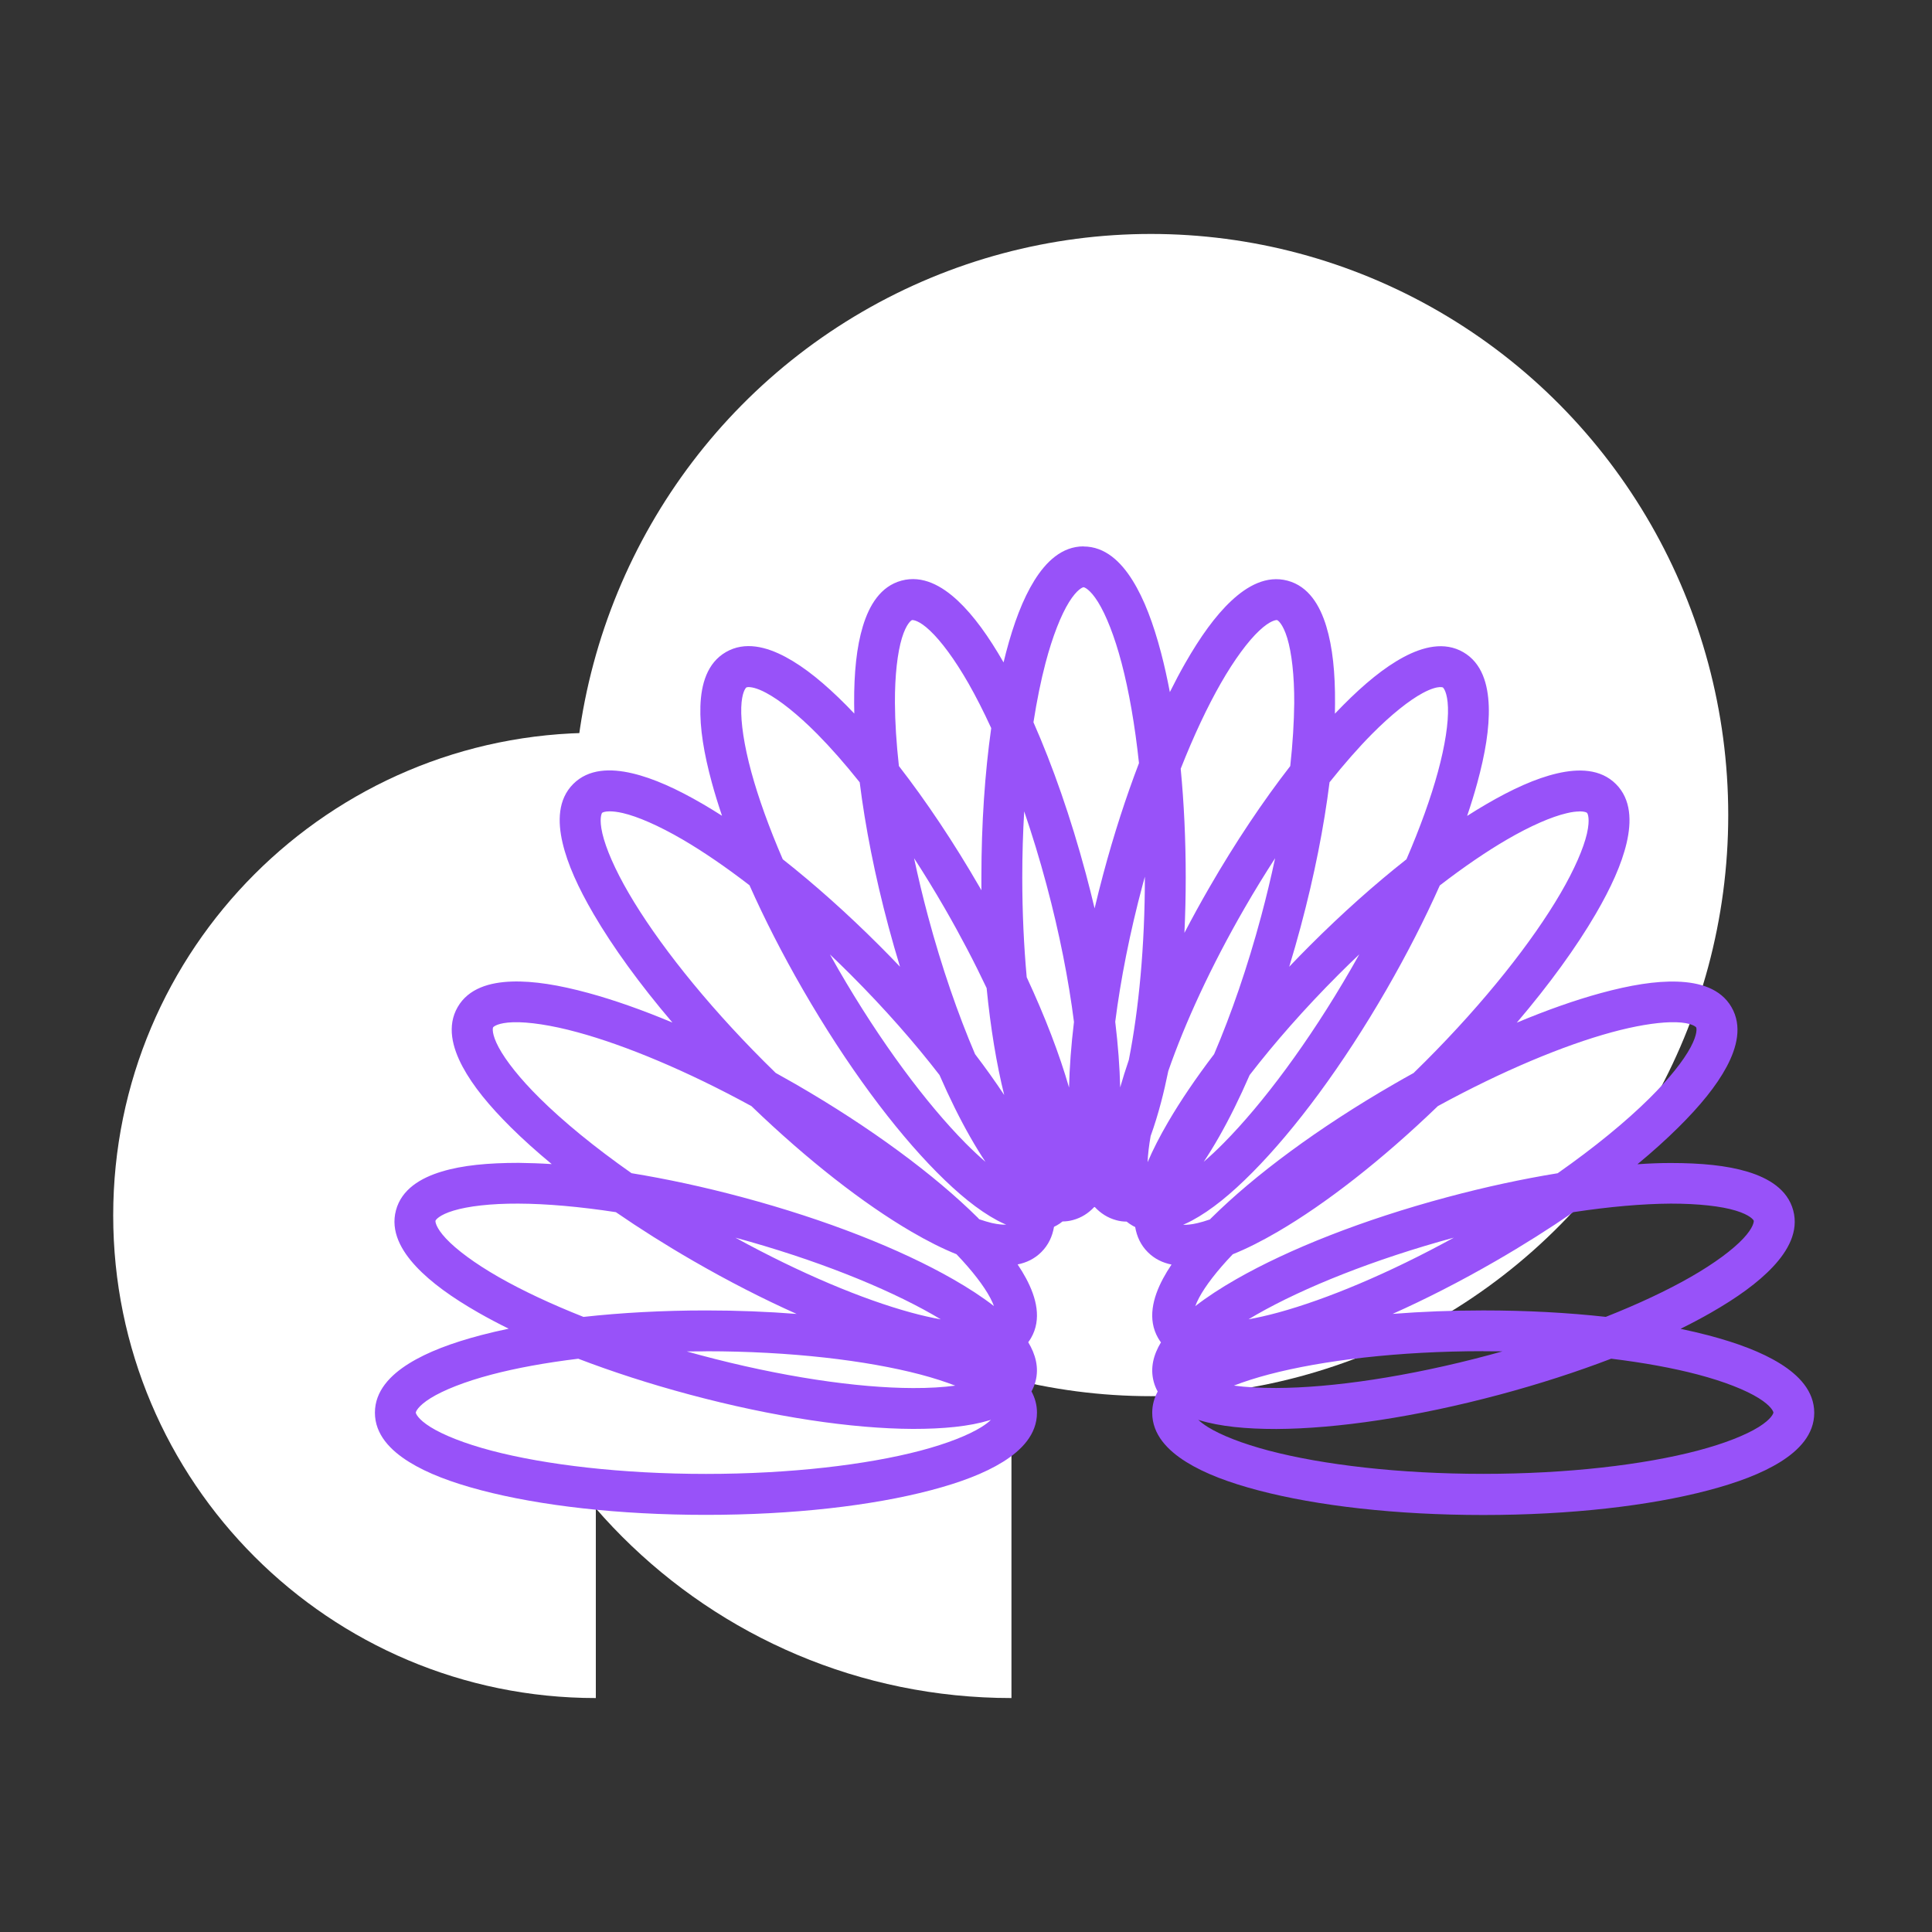
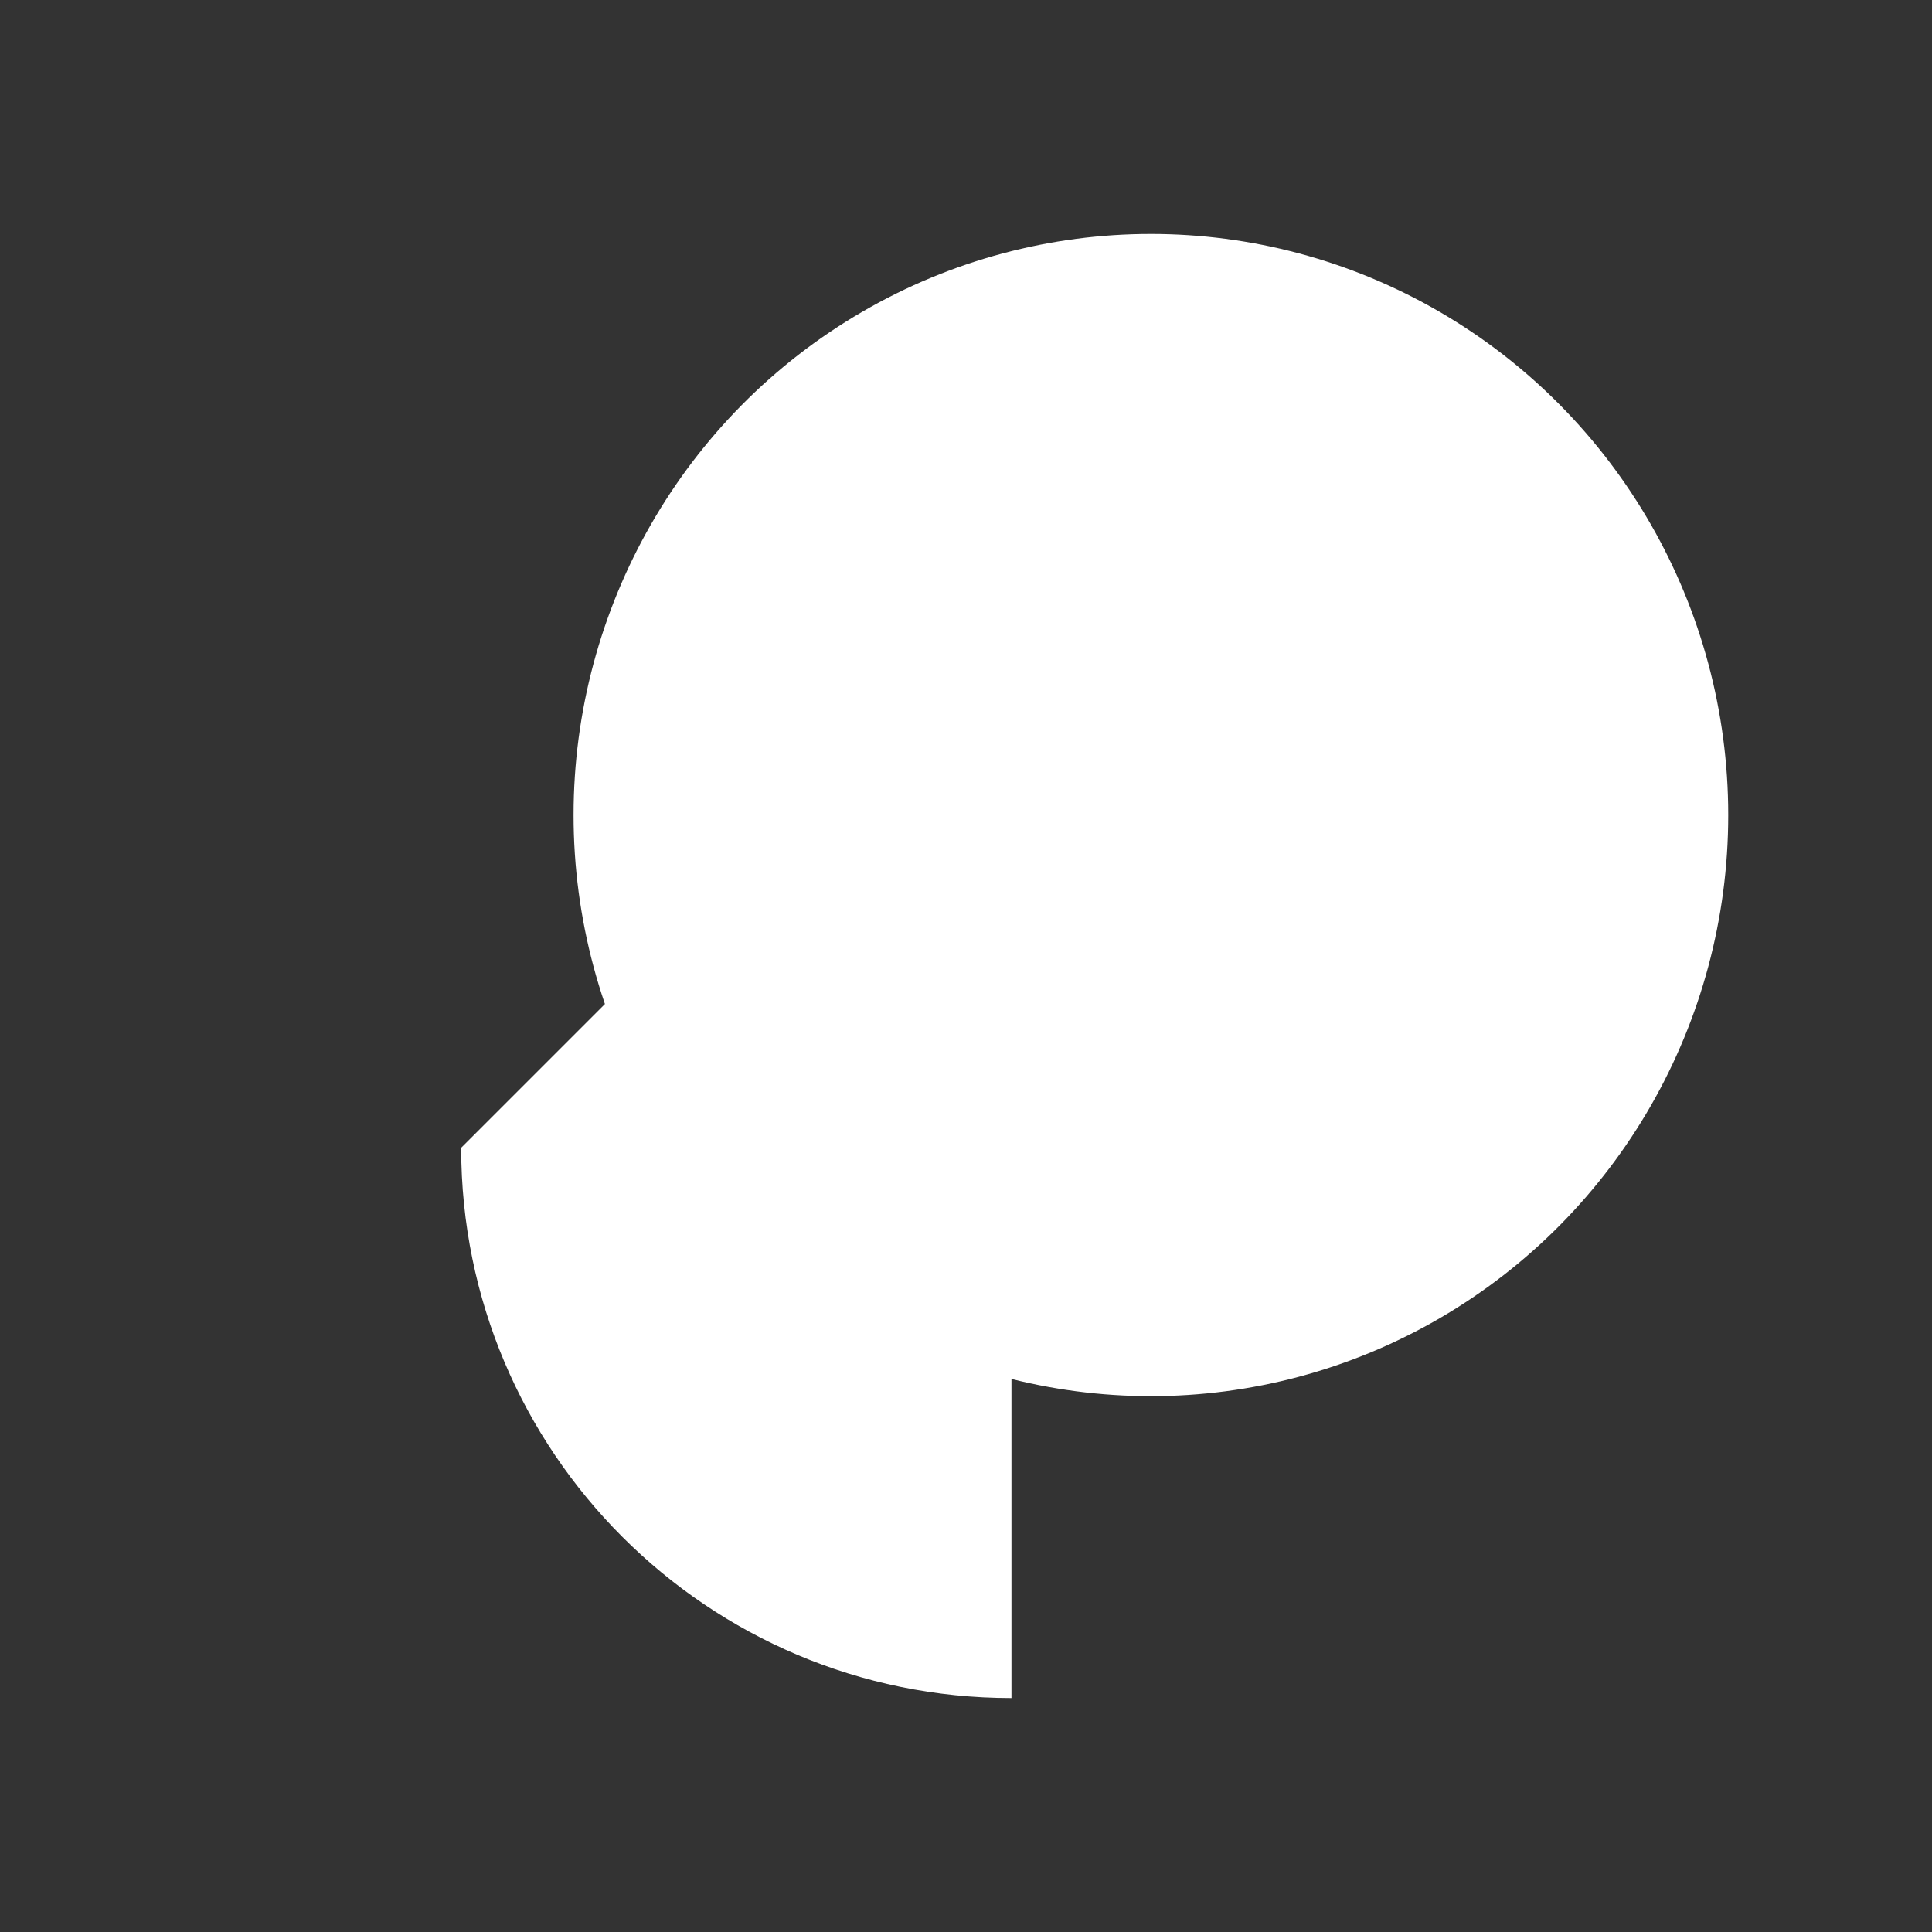
<svg xmlns="http://www.w3.org/2000/svg" fill="none" height="192" viewBox="0 0 256 256" width="192">
  <rect x="0" y="0" width="256" height="256" fill="#333333" stroke="none" />
  <g fill="#fff">
    <ellipse cx="152.5" cy="108" rx="76.5" ry="77" />
-     <path clip-rule="evenodd" d="m61.108 152.085c0 40.27 32.645 72.915 72.915 72.915v-145.83c-40.269 0-72.915 32.645-72.915 72.915z" fill-rule="evenodd" />
-     <path clip-rule="evenodd" d="m15 161.049c0 35.319 28.631 63.951 63.95 63.951v-127.901c-35.319 0-63.95 28.632-63.95 63.95z" fill-rule="evenodd" />
+     <path clip-rule="evenodd" d="m61.108 152.085c0 40.27 32.645 72.915 72.915 72.915v-145.83z" fill-rule="evenodd" />
  </g>
-   <path d="m143.579 72.397c-2.885 0-4.986 2.054-6.516 4.512-1.53 2.458-2.739 5.673-3.762 9.563-.111.425-.219.861-.325 1.299-1.977-3.444-3.962-6.209-6.056-8.17-2.115-1.979-4.674-3.415-7.461-2.668-2.788.747-4.281 3.27-5.123 6.039-.841 2.771-1.177 6.192-1.158 10.209 0 .448.021.907.021 1.37-.359-.379-.715-.747-1.069-1.106-2.831-2.854-5.483-5.03-8.038-6.394-2.553-1.362-5.399-2.095-7.898-.652-2.499 1.442-3.29 4.273-3.387 7.167-.094 2.892.463 6.28 1.521 10.159.381 1.398.832 2.857 1.344 4.369-.847-.54-1.681-1.054-2.495-1.529-3.473-2.026-6.6-3.446-9.421-4.102-2.82-.656-5.757-.626-7.798 1.414-2.041 2.042-2.074 4.98-1.416 7.801.657 2.819 2.075 5.947 4.102 9.42 2.562 4.393 6.121 9.31 10.456 14.397-3.986-1.673-7.739-2.992-11.128-3.916-3.879-1.058-7.273-1.615-10.164-1.519-2.894.101-5.723.883-7.165 3.382-1.443 2.5-.714 5.345.651 7.9 1.365 2.552 3.545 5.209 6.4 8.037 1.596 1.585 3.413 3.214 5.411 4.869-1.525-.101-2.992-.144-4.383-.163-4.022 0-7.436.314-10.207 1.158-2.769.839-5.3 2.338-6.047 5.125-.747 2.785.695 5.348 2.674 7.462 1.979 2.112 4.768 4.112 8.258 6.107 1.247.712 2.586 1.421 4.003 2.121-1.27.266-2.492.55-3.649.853-3.889 1.024-7.104 2.233-9.563 3.761-2.458 1.531-4.513 3.632-4.513 6.518 0 2.885 2.055 4.985 4.513 6.517 2.458 1.531 5.674 2.737 9.563 3.761 7.775 2.044 18.229 3.261 29.787 3.261 11.558 0 22.013-1.217 29.789-3.261 3.887-1.024 7.104-2.23 9.562-3.761 2.458-1.532 4.513-3.632 4.513-6.517 0-1.041-.27-1.975-.726-2.821.218-.398.398-.826.524-1.298.5-1.864 0-3.624-.955-5.219.131-.184.254-.36.368-.556 1.443-2.498.713-5.344-.652-7.896-.327-.611-.704-1.233-1.123-1.857 1.167-.231 2.246-.74 3.149-1.643.951-.952 1.461-2.098 1.673-3.338.131-.058.262-.13.391-.205.266-.144.509-.325.737-.507.45 0 .907-.058 1.371-.185 1.146-.307 2.07-.918 2.824-1.721h.088c.756.81 1.687 1.429 2.841 1.74.463.13.919.185 1.368.185.23.184.475.357.742.511.131.087.261.145.393.205.211 1.236.721 2.382 1.671 3.332.902.902 1.98 1.411 3.145 1.643-.419.625-.796 1.243-1.123 1.854-1.364 2.555-2.089 5.398-.646 7.898.114.205.239.38.369.558-.966 1.596-1.458 3.356-.958 5.223.125.468.305.895.525 1.295-.456.844-.725 1.78-.725 2.818 0 2.886 2.055 4.985 4.513 6.516 2.459 1.531 5.671 2.74 9.558 3.762 7.774 2.045 18.235 3.261 29.792 3.261s22.013-1.216 29.788-3.261c3.887-1.022 7.105-2.231 9.563-3.762s4.508-3.63 4.508-6.516-2.05-4.985-4.508-6.516c-2.458-1.53-5.676-2.739-9.563-3.762-1.156-.304-2.377-.585-3.649-.852 1.416-.7 2.755-1.408 3.999-2.12 3.489-1.996 6.283-4 8.261-6.113 1.978-2.112 3.421-4.671 2.675-7.458-.747-2.787-3.277-4.284-6.045-5.125-2.773-.838-6.19-1.156-10.21-1.156-1.393 0-2.861.057-4.387.163 2.001-1.655 3.819-3.292 5.416-4.875 2.856-2.827 5.036-5.484 6.401-8.035 1.365-2.557 2.092-5.4.649-7.898-1.443-2.501-4.272-3.286-7.168-3.388-2.892-.101-6.282.463-10.16 1.521-3.388.926-7.139 2.243-11.125 3.916 4.332-5.087 7.889-10.003 10.452-14.395 2.026-3.473 3.444-6.603 4.102-9.42.657-2.822.624-5.76-1.418-7.801-2.038-2.039-4.975-2.069-7.795-1.412-2.82.655-5.947 2.075-9.421 4.102-.816.477-1.652.99-2.501 1.532.512-1.512.963-2.975 1.345-4.374 1.058-3.878 1.619-7.267 1.522-10.161-.101-2.895-.884-5.721-3.382-7.164-2.499-1.443-5.346-.712-7.899.65-2.554 1.365-5.208 3.544-8.039 6.401-.352.357-.708.724-1.066 1.1.015-.461.015-.918.015-1.367.029-4.022-.317-7.439-1.158-10.211-.84-2.768-2.34-5.298-5.126-6.043-2.787-.747-5.348.695-7.463 2.671-2.113 1.979-4.111 4.773-6.107 8.264-.682 1.194-1.36 2.475-2.032 3.826-.351-1.844-.741-3.594-1.168-5.219-1.024-3.89-2.233-7.104-3.763-9.563-1.529-2.458-3.625-4.512-6.51-4.512zm0 5.415c.104 0 .853.254 1.915 1.961 1.062 1.706 2.185 4.517 3.122 8.079.974 3.699 1.766 8.216 2.305 13.266-1.718 4.49-3.323 9.429-4.729 14.678-.413 1.54-.795 3.062-1.152 4.569-.357-1.507-.739-3.029-1.151-4.566-1.998-7.453-4.393-14.29-6.951-20.093.451-2.889.989-5.535 1.599-7.854.937-3.562 2.061-6.374 3.123-8.079 1.062-1.707 1.814-1.961 1.919-1.961zm-22.719 4.351c.101-.015.894 0 2.362 1.393 1.466 1.375 3.279 3.802 5.105 6.995 1.002 1.756 2.013 3.747 3.014 5.927-.837 5.928-1.302 12.645-1.302 19.784v1.702c-.064-.115-.131-.232-.196-.347-3.478-6.022-7.137-11.476-10.734-16.114-.337-3.04-.514-5.85-.526-8.344-.02-3.681.342-6.686.924-8.611.585-1.923 1.243-2.357 1.344-2.385zm48.359 0c.101.029.762.466 1.348 2.387.582 1.923.945 4.931.925 8.613-.029 2.494-.19 5.304-.527 8.343-3.596 4.637-7.255 10.086-10.732 16.111-1.164 2.015-2.26 4.016-3.29 5.992.111-2.388.172-4.839.172-7.347 0-5.053-.234-9.899-.666-14.401 1.721-4.36 3.529-8.199 5.305-11.306 1.828-3.198 3.643-5.622 5.11-6.995 1.468-1.378 2.252-1.417 2.355-1.397zm-70.116 8.881c.339-.015 1.108.058 2.438.778 1.774.947 4.153 2.82 6.745 5.435 1.785 1.804 3.681 3.958 5.628 6.401.732 5.863 2.007 12.365 3.824 19.145.483 1.804.991 3.568 1.518 5.294-.882-.926-1.782-1.853-2.707-2.775-4.323-4.325-8.667-8.183-12.83-11.464-1.826-4.229-3.236-8.156-4.164-11.56-.969-3.554-1.4-6.549-1.334-8.558.065-2.01.59-2.596.682-2.65.023 0 .086-.043.201-.043zm91.67 0c.244 0 .374.014.408.043.087.058.615.64.681 2.65.072 2.011-.367 5.005-1.335 8.556-.929 3.406-2.339 7.336-4.165 11.567-4.162 3.28-8.505 7.139-12.827 11.463-.924.922-1.825 1.849-2.707 2.775.527-1.729 1.036-3.495 1.519-5.3 1.817-6.78 3.093-13.28 3.825-19.144 1.946-2.442 3.842-4.597 5.627-6.401 2.592-2.612 4.971-4.488 6.744-5.435 1.107-.591 1.825-.754 2.23-.776zm-55.062 16.465c1.049 3.064 2.042 6.309 2.947 9.687 1.734 6.473 2.947 12.687 3.649 18.217-.374 3.1-.59 6.012-.654 8.689-1.265-4.393-3.161-9.349-5.608-14.611-.378-4.139-.589-8.593-.589-13.232 0-3.007.089-5.934.255-8.75zm-54.895 0c.414 0 .972.058 1.706.225 1.956.454 4.741 1.652 7.921 3.504 2.703 1.578 5.705 3.627 8.868 6.062 1.972 4.431 4.348 9.101 7.091 13.853 5.778 10.008 12.059 18.453 17.718 24.167 2.831 2.857 5.486 5.035 8.039 6.401.38.204.768.383 1.159.553-.429.015-1.035-.029-1.892-.217-.501-.13-1.058-.28-1.661-.494-.065-.057-.128-.115-.196-.204-5.711-5.659-14.161-11.934-24.169-17.716-.876-.504-1.746-.993-2.615-1.474-.518-.504-1.035-1.012-1.553-1.529-7.9-7.9-14.2-15.908-17.908-22.268-1.856-3.181-3.048-5.964-3.504-7.922-.456-1.959-.102-2.665-.04-2.739.05-.057.345-.206 1.037-.206zm128.446 0c.692 0 .986.145 1.03.205.087.087.429.787-.014 2.742-.454 1.959-1.649 4.742-3.506 7.922-3.707 6.358-10.01 14.366-17.909 22.267-.519.519-1.038 1.031-1.559 1.537-.866.478-1.734.966-2.606 1.472-10.01 5.775-18.461 12.058-24.173 17.718-.057.057-.129.115-.194.204-.6.211-1.158.377-1.658.493-.863.205-1.472.24-1.901.22.392-.165.782-.355 1.164-.558 2.553-1.364 5.21-3.544 8.039-6.401 5.66-5.711 11.94-14.158 17.72-24.167 2.739-4.748 5.115-9.413 7.085-13.836 3.162-2.438 6.165-4.485 8.867-6.062 3.182-1.854 5.963-3.046 7.921-3.502.735-.184 1.294-.236 1.707-.239zm-88.141 6.21c1.364 2.103 2.718 4.307 4.042 6.6 2.085 3.612 3.95 7.182 5.57 10.606.518 5.272 1.312 10.066 2.329 14.169-1.158-1.75-2.449-3.561-3.861-5.414-2.261-5.286-4.425-11.52-6.236-18.28-.7-2.61-1.312-5.18-1.844-7.681zm47.837 0c-.531 2.497-1.145 5.061-1.843 7.668-1.812 6.76-3.976 13.001-6.238 18.293-2.402 3.155-4.458 6.188-6.1 9.004-1.092 1.871-2 3.637-2.714 5.314.039-.998.172-2.164.402-3.466.5-1.38.961-2.875 1.387-4.494.342-1.297.658-2.677.952-4.119 2.198-6.34 5.654-13.874 10.12-21.61 1.321-2.288 2.673-4.488 4.034-6.59zm-17.257 2.458v.057c0 9.128-.809 17.551-2.127 24.212-.427 1.253-.807 2.464-1.145 3.639-.064-2.679-.281-5.594-.655-8.697.703-5.531 1.915-11.745 3.65-18.219.089-.338.184-.669.277-1.005zm-41.712 10.309c.906.861 1.813 1.743 2.72 2.65 4.51 4.511 8.498 9.056 11.781 13.312 1.332 3.055 2.709 5.836 4.1 8.27.662 1.16 1.325 2.237 1.992 3.238-.838-.724-1.718-1.546-2.626-2.46-5.182-5.232-11.288-13.387-16.873-23.062-.376-.65-.743-1.302-1.104-1.948zm70.106 0c-.361.646-.727 1.295-1.103 1.946-5.587 9.674-11.694 17.831-16.876 23.058-.904.913-1.781 1.729-2.616 2.454.665-.999 1.325-2.07 1.986-3.226 1.391-2.434 2.768-5.215 4.098-8.27 3.283-4.256 7.271-8.803 11.78-13.314.91-.911 1.821-1.797 2.731-2.662zm41.199 8.966h.8c2.01.058 2.601.598 2.654.68.058.087.211.87-.737 2.641-.947 1.771-2.82 4.151-5.435 6.743-3.115 3.09-7.28 6.506-12.178 9.945-4.629.752-9.564 1.811-14.658 3.176-11.161 2.99-20.947 6.871-27.928 10.86-2.065 1.181-3.879 2.366-5.432 3.571.117-.32.281-.692.512-1.126.825-1.543 2.35-3.546 4.455-5.746 1.865-.747 3.848-1.751 5.961-2.985 6.335-3.695 13.762-9.464 21.219-16.65 8.545-4.668 16.677-8.047 23.008-9.774 3.108-.848 5.792-1.279 7.759-1.335zm-153.304 0c2.008-.058 5.008.362 8.56 1.335 6.333 1.726 14.47 5.108 23.018 9.779 7.455 7.181 14.872 12.947 21.204 16.64 2.114 1.234 4.099 2.238 5.965 2.985 2.107 2.202 3.632 4.206 4.456 5.751.231.433.395.803.512 1.12-1.552-1.206-3.366-2.387-5.431-3.568-6.98-3.99-16.766-7.871-27.929-10.861-5.097-1.366-10.034-2.424-14.664-3.179-4.896-3.436-9.056-6.853-12.172-9.941-2.616-2.589-4.489-4.966-5.436-6.74s-.789-2.551-.736-2.641c.062-.101.643-.614 2.653-.68zm.709 24.034c3.699.014 8.087.398 12.907 1.132 3.175 2.184 6.611 4.358 10.257 6.461 4.695 2.711 9.311 5.063 13.693 7.023-3.812-.299-7.838-.462-12.012-.462-5.748 0-11.221.305-16.229.857-4.325-1.712-8.136-3.506-11.225-5.272-3.195-1.827-5.621-3.642-6.994-5.11-1.373-1.467-1.42-2.253-1.392-2.357.02-.101.461-.76 2.385-1.342 1.924-.585 4.931-.946 8.611-.93zm152.684 0c3.679 0 6.688.342 8.609.927 1.925.584 2.363 1.241 2.389 1.344.015.101-.014.889-1.395 2.357-1.374 1.467-3.798 3.284-6.994 5.111-3.086 1.764-6.895 3.559-11.217 5.267-5.009-.555-10.484-.855-16.234-.855-4.173 0-8.199.163-12.011.46 4.383-1.959 8.997-4.312 13.692-7.023 3.643-2.102 7.076-4.274 10.248-6.456 4.822-.734 9.212-1.109 12.913-1.132zm-123.941 4.511c10.583 2.872 19.851 6.599 26.145 10.193.368.21.725.421 1.073.633-1.209-.218-2.529-.515-3.941-.902-6.398-1.744-14.634-5.179-23.277-9.924zm95.197 0c-8.641 4.745-16.876 8.174-23.271 9.92-1.408.385-2.726.679-3.933.897.345-.208.697-.415 1.061-.623 6.292-3.597 15.563-7.318 26.143-10.194zm-99.095 15.051c11.172 0 21.294 1.208 28.414 3.082 1.732.457 3.282.959 4.618 1.474-1.594.212-3.479.33-5.598.32-7.363-.015-17.448-1.485-28.24-4.376-.582-.164-1.158-.314-1.731-.475.84 0 1.684-.015 2.537-.015zm102.997 0c.855 0 1.703 0 2.545.014-.575.165-1.155.322-1.739.478-10.79 2.892-20.88 4.355-28.24 4.375-2.123 0-4.012-.101-5.606-.318 1.337-.518 2.892-1.018 4.627-1.477 7.119-1.874 17.241-3.082 28.413-3.082zm-119.934.985c4.506 1.725 9.461 3.336 14.73 4.746 11.163 2.993 21.577 4.524 29.617 4.56 4.021 0 7.44-.317 10.209-1.158.049 0 .097-.043.143-.043-.291.277-.692.598-1.271.96-1.707 1.062-4.519 2.186-8.078 3.123-7.12 1.872-17.242 3.08-28.414 3.08-11.171 0-21.29-1.208-28.41-3.08-3.559-.937-6.371-2.061-8.078-3.123-1.707-1.063-1.959-1.815-1.959-1.92 0-.101.252-.854 1.959-1.915 1.707-1.062 4.519-2.188 8.078-3.125 3.257-.858 7.147-1.572 11.473-2.098zm136.871 0c4.325.526 8.216 1.24 11.471 2.097 3.56.937 6.373 2.063 8.08 3.126 1.707 1.062 1.957 1.814 1.957 1.916 0 .101-.25.858-1.957 1.919-1.707 1.062-4.52 2.187-8.08 3.124-7.12 1.873-17.236 3.079-28.408 3.079s-21.294-1.206-28.413-3.079c-3.559-.937-6.372-2.062-8.079-3.124-.582-.364-.986-.685-1.276-.963.05 0 .098.043.149.057 2.771.842 6.19 1.165 10.211 1.165 8.042-.043 18.455-1.574 29.615-4.564 5.268-1.411 10.226-3.023 14.73-4.746z" fill="#9852f9" />
</svg>